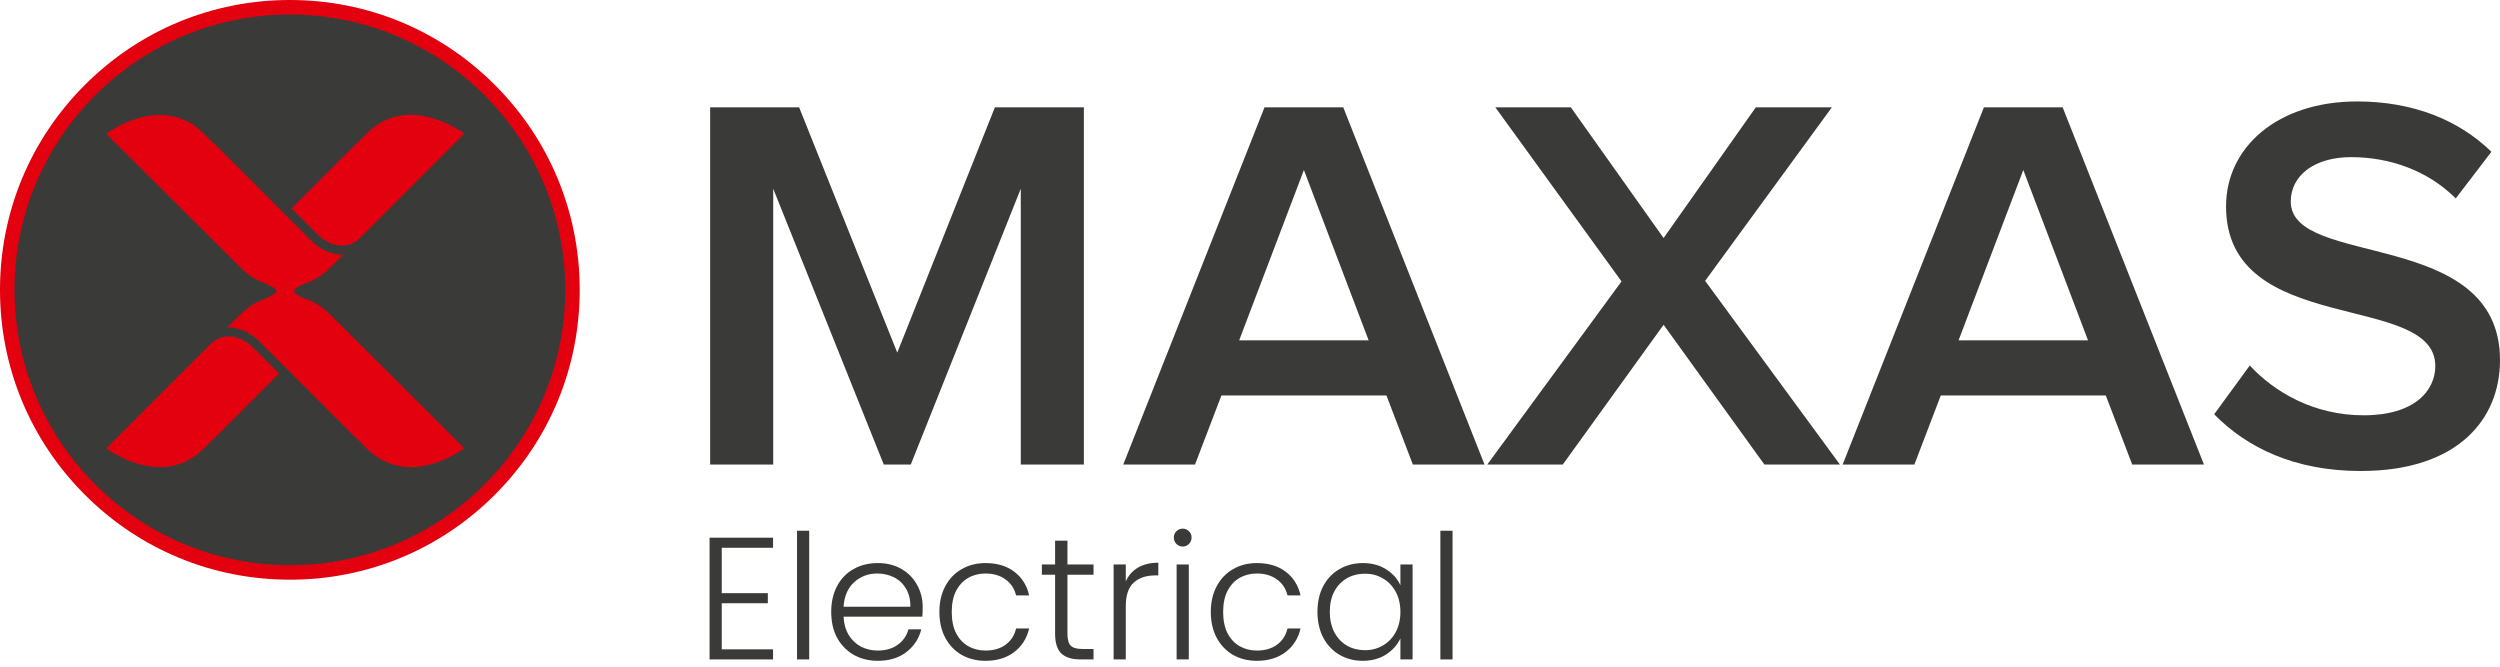
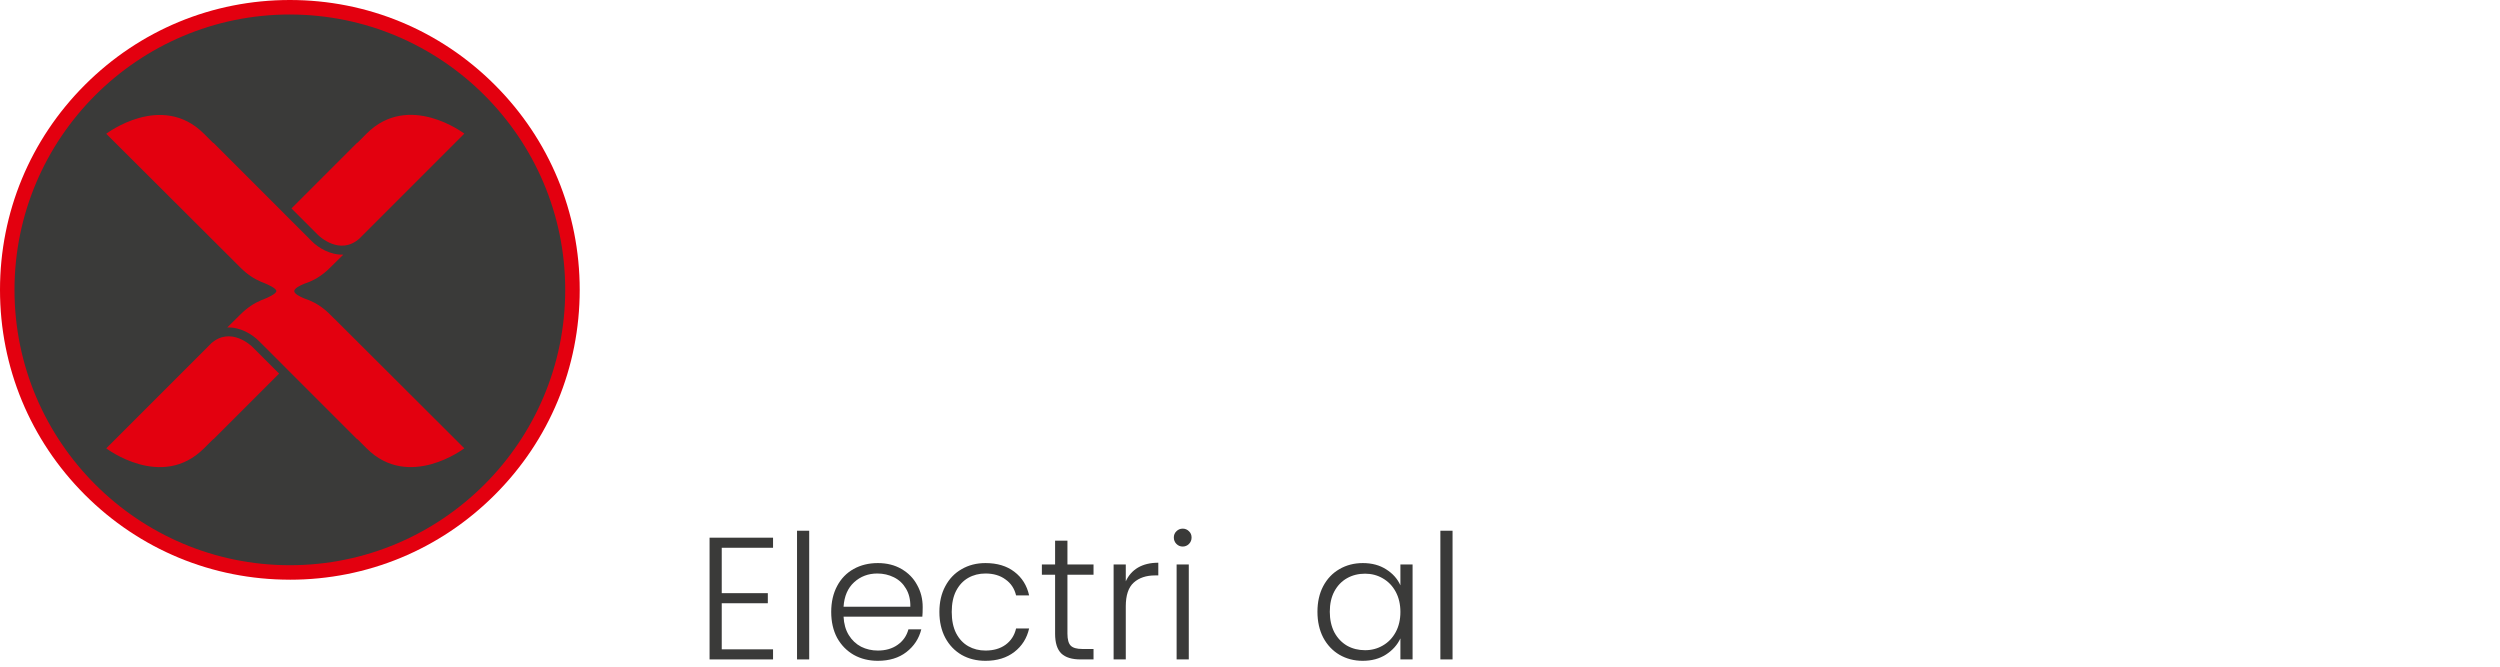
<svg xmlns="http://www.w3.org/2000/svg" width="345" height="92" viewBox="0 0 345 92" fill="none">
  <path fill-rule="evenodd" clip-rule="evenodd" d="M40.005 79.997C29.32 79.997 19.272 75.838 11.717 68.283C4.162 60.726 0 50.681 0 40C0 29.316 4.162 19.271 11.714 11.717C19.275 4.159 29.317 0 40.002 0C50.686 0 60.731 4.159 68.286 11.717C75.841 19.271 80 29.316 80 40C80 50.681 75.841 60.729 68.283 68.283C60.731 75.838 50.683 80 40.002 80L40.005 79.997Z" fill="#E3000F" />
  <path d="M29.117 47.408C31.826 44.978 34.705 47.745 34.829 47.866L38.516 51.553L29.458 60.612L29.428 60.599L28.152 61.871C22.319 67.705 14.664 61.871 14.664 61.871L29.124 47.412L29.117 47.408ZM49.617 32.906C46.908 35.337 44.032 32.569 43.908 32.448L40.221 28.761L49.28 19.702L49.316 19.715L50.585 18.442C56.418 12.609 64.076 18.442 64.076 18.442L49.617 32.903V32.906ZM46.113 43.95L64.076 61.868C64.076 61.868 56.421 67.701 50.588 61.868L49.316 60.596L49.28 60.609L39.756 51.085L39.688 51.017L39.367 50.693L36.187 47.513L35.899 47.232C35.899 47.232 35.899 47.228 35.896 47.225L35.68 47.012C34.823 46.155 33.181 45.121 31.362 45.19L31.908 44.65L33.19 43.384C34.11 42.465 35.075 41.837 36.046 41.431H36.053C36.171 41.382 36.288 41.336 36.406 41.294C37.005 41.052 38.137 40.538 38.137 40.165C38.137 39.789 37.005 39.279 36.406 39.036C36.288 38.994 36.177 38.948 36.056 38.899C36.053 38.899 36.05 38.899 36.05 38.899C35.078 38.49 34.113 37.862 33.194 36.943L32.624 36.374L14.661 18.459C14.661 18.459 22.316 12.623 28.149 18.459L29.422 19.728L29.458 19.715L38.981 29.238L39.05 29.307L39.37 29.631L42.557 32.814L42.835 33.099C42.835 33.099 42.841 33.099 42.841 33.102L43.057 33.318C43.914 34.175 45.557 35.206 47.379 35.14L46.829 35.68L45.544 36.949C44.627 37.869 43.662 38.493 42.691 38.902C42.691 38.902 42.691 38.902 42.688 38.902C42.462 38.997 42.239 39.079 42.01 39.151C41.402 39.396 40.607 39.792 40.604 40.172C40.604 40.548 41.399 40.944 42.007 41.193C42.233 41.264 42.462 41.346 42.684 41.441H42.688C43.659 41.85 44.624 42.475 45.544 43.394L46.113 43.963V43.95ZM40.005 2C19.051 2 2 19.048 2 40.002C2 60.956 19.048 78 40.002 78C60.956 78 78 60.956 78 40.002C78 19.048 60.952 2.003 40.002 2.003L40.005 2Z" fill="#3A3A39" />
-   <path d="M325.801 64.996C339.122 64.996 345 57.9 345 49.697C345 31.368 316.125 37.057 316.125 27.82C316.125 24.195 319.399 21.686 324.461 21.686C329.672 21.686 334.956 23.458 338.896 27.378L343.813 20.948C339.272 16.514 332.946 14 325.28 14C314.34 14 307.195 20.282 307.195 28.485C307.195 46.59 336.071 40.164 336.071 50.511C336.071 53.835 333.317 57.311 326.172 57.311C319.253 57.311 313.82 54.059 310.469 50.439L305.556 57.166C310.021 61.749 316.646 65 325.797 65M288.146 46.963H270.283L279.216 23.462L288.149 46.963H288.146ZM304.147 64.11L284.646 14.81H273.779L254.285 64.11H264.183L267.828 54.576H290.6L294.249 64.11H304.147ZM253.913 64.11L235.308 38.757L252.799 14.81H242.304L229.576 32.847L216.775 14.81H206.356L223.771 38.833L205.242 64.11H215.661L229.576 44.818L243.491 64.11H253.91H253.913ZM188.868 46.963H171.006L179.939 23.462L188.872 46.963H188.868ZM204.866 64.11L185.369 14.81H174.505L155.008 64.11H164.91L168.555 54.576H191.331L194.976 64.11H204.874H204.866ZM149.574 64.11V14.81H137.294L123.823 48.663L110.28 14.81H98V64.11H106.704V26.044L121.963 64.11H125.684L140.867 26.044V64.11H149.574Z" fill="#3A3A39" />
  <path d="M200.452 73.24V91H198.772V73.24H200.452Z" fill="#3A3A39" />
  <path d="M181.808 84.424C181.808 83.08 182.072 81.904 182.6 80.896C183.144 79.872 183.888 79.088 184.832 78.544C185.792 77.984 186.872 77.704 188.072 77.704C189.32 77.704 190.392 77.992 191.288 78.568C192.2 79.144 192.856 79.88 193.256 80.776V77.896H194.936V91H193.256V88.096C192.84 88.992 192.176 89.736 191.264 90.328C190.368 90.904 189.296 91.192 188.048 91.192C186.864 91.192 185.792 90.912 184.832 90.352C183.888 89.792 183.144 89 182.6 87.976C182.072 86.952 181.808 85.768 181.808 84.424ZM193.256 84.448C193.256 83.392 193.04 82.464 192.608 81.664C192.176 80.864 191.584 80.248 190.832 79.816C190.096 79.384 189.28 79.168 188.384 79.168C187.456 79.168 186.624 79.376 185.888 79.792C185.152 80.208 184.568 80.816 184.136 81.616C183.72 82.4 183.512 83.336 183.512 84.424C183.512 85.496 183.72 86.44 184.136 87.256C184.568 88.056 185.152 88.672 185.888 89.104C186.624 89.52 187.456 89.728 188.384 89.728C189.28 89.728 190.096 89.512 190.832 89.08C191.584 88.648 192.176 88.032 192.608 87.232C193.04 86.432 193.256 85.504 193.256 84.448Z" fill="#3A3A39" />
-   <path d="M167.09 84.448C167.09 83.088 167.362 81.904 167.906 80.896C168.45 79.872 169.202 79.088 170.162 78.544C171.122 77.984 172.218 77.704 173.45 77.704C175.066 77.704 176.394 78.104 177.434 78.904C178.49 79.704 179.17 80.792 179.474 82.168H177.674C177.45 81.224 176.962 80.488 176.21 79.96C175.474 79.416 174.554 79.144 173.45 79.144C172.57 79.144 171.778 79.344 171.074 79.744C170.37 80.144 169.81 80.744 169.394 81.544C168.994 82.328 168.794 83.296 168.794 84.448C168.794 85.6 168.994 86.576 169.394 87.376C169.81 88.176 170.37 88.776 171.074 89.176C171.778 89.576 172.57 89.776 173.45 89.776C174.554 89.776 175.474 89.512 176.21 88.984C176.962 88.44 177.45 87.688 177.674 86.728H179.474C179.17 88.072 178.49 89.152 177.434 89.968C176.378 90.784 175.05 91.192 173.45 91.192C172.218 91.192 171.122 90.92 170.162 90.376C169.202 89.816 168.45 89.032 167.906 88.024C167.362 87 167.09 85.808 167.09 84.448Z" fill="#3A3A39" />
  <path d="M163.213 75.424C162.877 75.424 162.589 75.304 162.349 75.064C162.109 74.824 161.989 74.528 161.989 74.176C161.989 73.824 162.109 73.536 162.349 73.312C162.589 73.072 162.877 72.952 163.213 72.952C163.549 72.952 163.837 73.072 164.077 73.312C164.317 73.536 164.437 73.824 164.437 74.176C164.437 74.528 164.317 74.824 164.077 75.064C163.837 75.304 163.549 75.424 163.213 75.424ZM164.053 77.896V91H162.373V77.896H164.053Z" fill="#3A3A39" />
  <path d="M155.358 80.224C155.726 79.408 156.286 78.776 157.038 78.328C157.806 77.88 158.742 77.656 159.846 77.656V79.408H159.39C158.174 79.408 157.198 79.736 156.462 80.392C155.726 81.048 155.358 82.144 155.358 83.68V91H153.678V77.896H155.358V80.224Z" fill="#3A3A39" />
  <path d="M147.307 79.312V87.448C147.307 88.248 147.459 88.8 147.763 89.104C148.067 89.408 148.603 89.56 149.371 89.56H150.907V91H149.107C147.923 91 147.043 90.728 146.467 90.184C145.891 89.624 145.603 88.712 145.603 87.448V79.312H143.779V77.896H145.603V74.608H147.307V77.896H150.907V79.312H147.307Z" fill="#3A3A39" />
  <path d="M129.636 84.448C129.636 83.088 129.908 81.904 130.452 80.896C130.996 79.872 131.748 79.088 132.708 78.544C133.668 77.984 134.764 77.704 135.996 77.704C137.612 77.704 138.94 78.104 139.98 78.904C141.036 79.704 141.716 80.792 142.02 82.168H140.22C139.996 81.224 139.508 80.488 138.756 79.96C138.02 79.416 137.1 79.144 135.996 79.144C135.116 79.144 134.324 79.344 133.62 79.744C132.916 80.144 132.356 80.744 131.94 81.544C131.54 82.328 131.34 83.296 131.34 84.448C131.34 85.6 131.54 86.576 131.94 87.376C132.356 88.176 132.916 88.776 133.62 89.176C134.324 89.576 135.116 89.776 135.996 89.776C137.1 89.776 138.02 89.512 138.756 88.984C139.508 88.44 139.996 87.688 140.22 86.728H142.02C141.716 88.072 141.036 89.152 139.98 89.968C138.924 90.784 137.596 91.192 135.996 91.192C134.764 91.192 133.668 90.92 132.708 90.376C131.748 89.816 130.996 89.032 130.452 88.024C129.908 87 129.636 85.808 129.636 84.448Z" fill="#3A3A39" />
  <path d="M127.331 83.776C127.331 84.352 127.315 84.792 127.283 85.096H116.411C116.459 86.088 116.699 86.936 117.131 87.64C117.563 88.344 118.131 88.88 118.835 89.248C119.539 89.6 120.307 89.776 121.139 89.776C122.227 89.776 123.139 89.512 123.875 88.984C124.627 88.456 125.123 87.744 125.363 86.848H127.139C126.819 88.128 126.131 89.176 125.075 89.992C124.035 90.792 122.723 91.192 121.139 91.192C119.907 91.192 118.803 90.92 117.827 90.376C116.851 89.816 116.083 89.032 115.523 88.024C114.979 87 114.707 85.808 114.707 84.448C114.707 83.088 114.979 81.896 115.523 80.872C116.067 79.848 116.827 79.064 117.803 78.52C118.779 77.976 119.891 77.704 121.139 77.704C122.387 77.704 123.475 77.976 124.403 78.52C125.347 79.064 126.067 79.8 126.563 80.728C127.075 81.64 127.331 82.656 127.331 83.776ZM125.627 83.728C125.643 82.752 125.443 81.92 125.027 81.232C124.627 80.544 124.075 80.024 123.371 79.672C122.667 79.32 121.899 79.144 121.067 79.144C119.819 79.144 118.755 79.544 117.875 80.344C116.995 81.144 116.507 82.272 116.411 83.728H125.627Z" fill="#3A3A39" />
  <path d="M111.67 73.24V91H109.99V73.24H111.67Z" fill="#3A3A39" />
  <path d="M99.6 75.592V81.856H105.96V83.248H99.6V89.608H106.68V91H97.92V74.2H106.68V75.592H99.6Z" fill="#3A3A39" />
</svg>